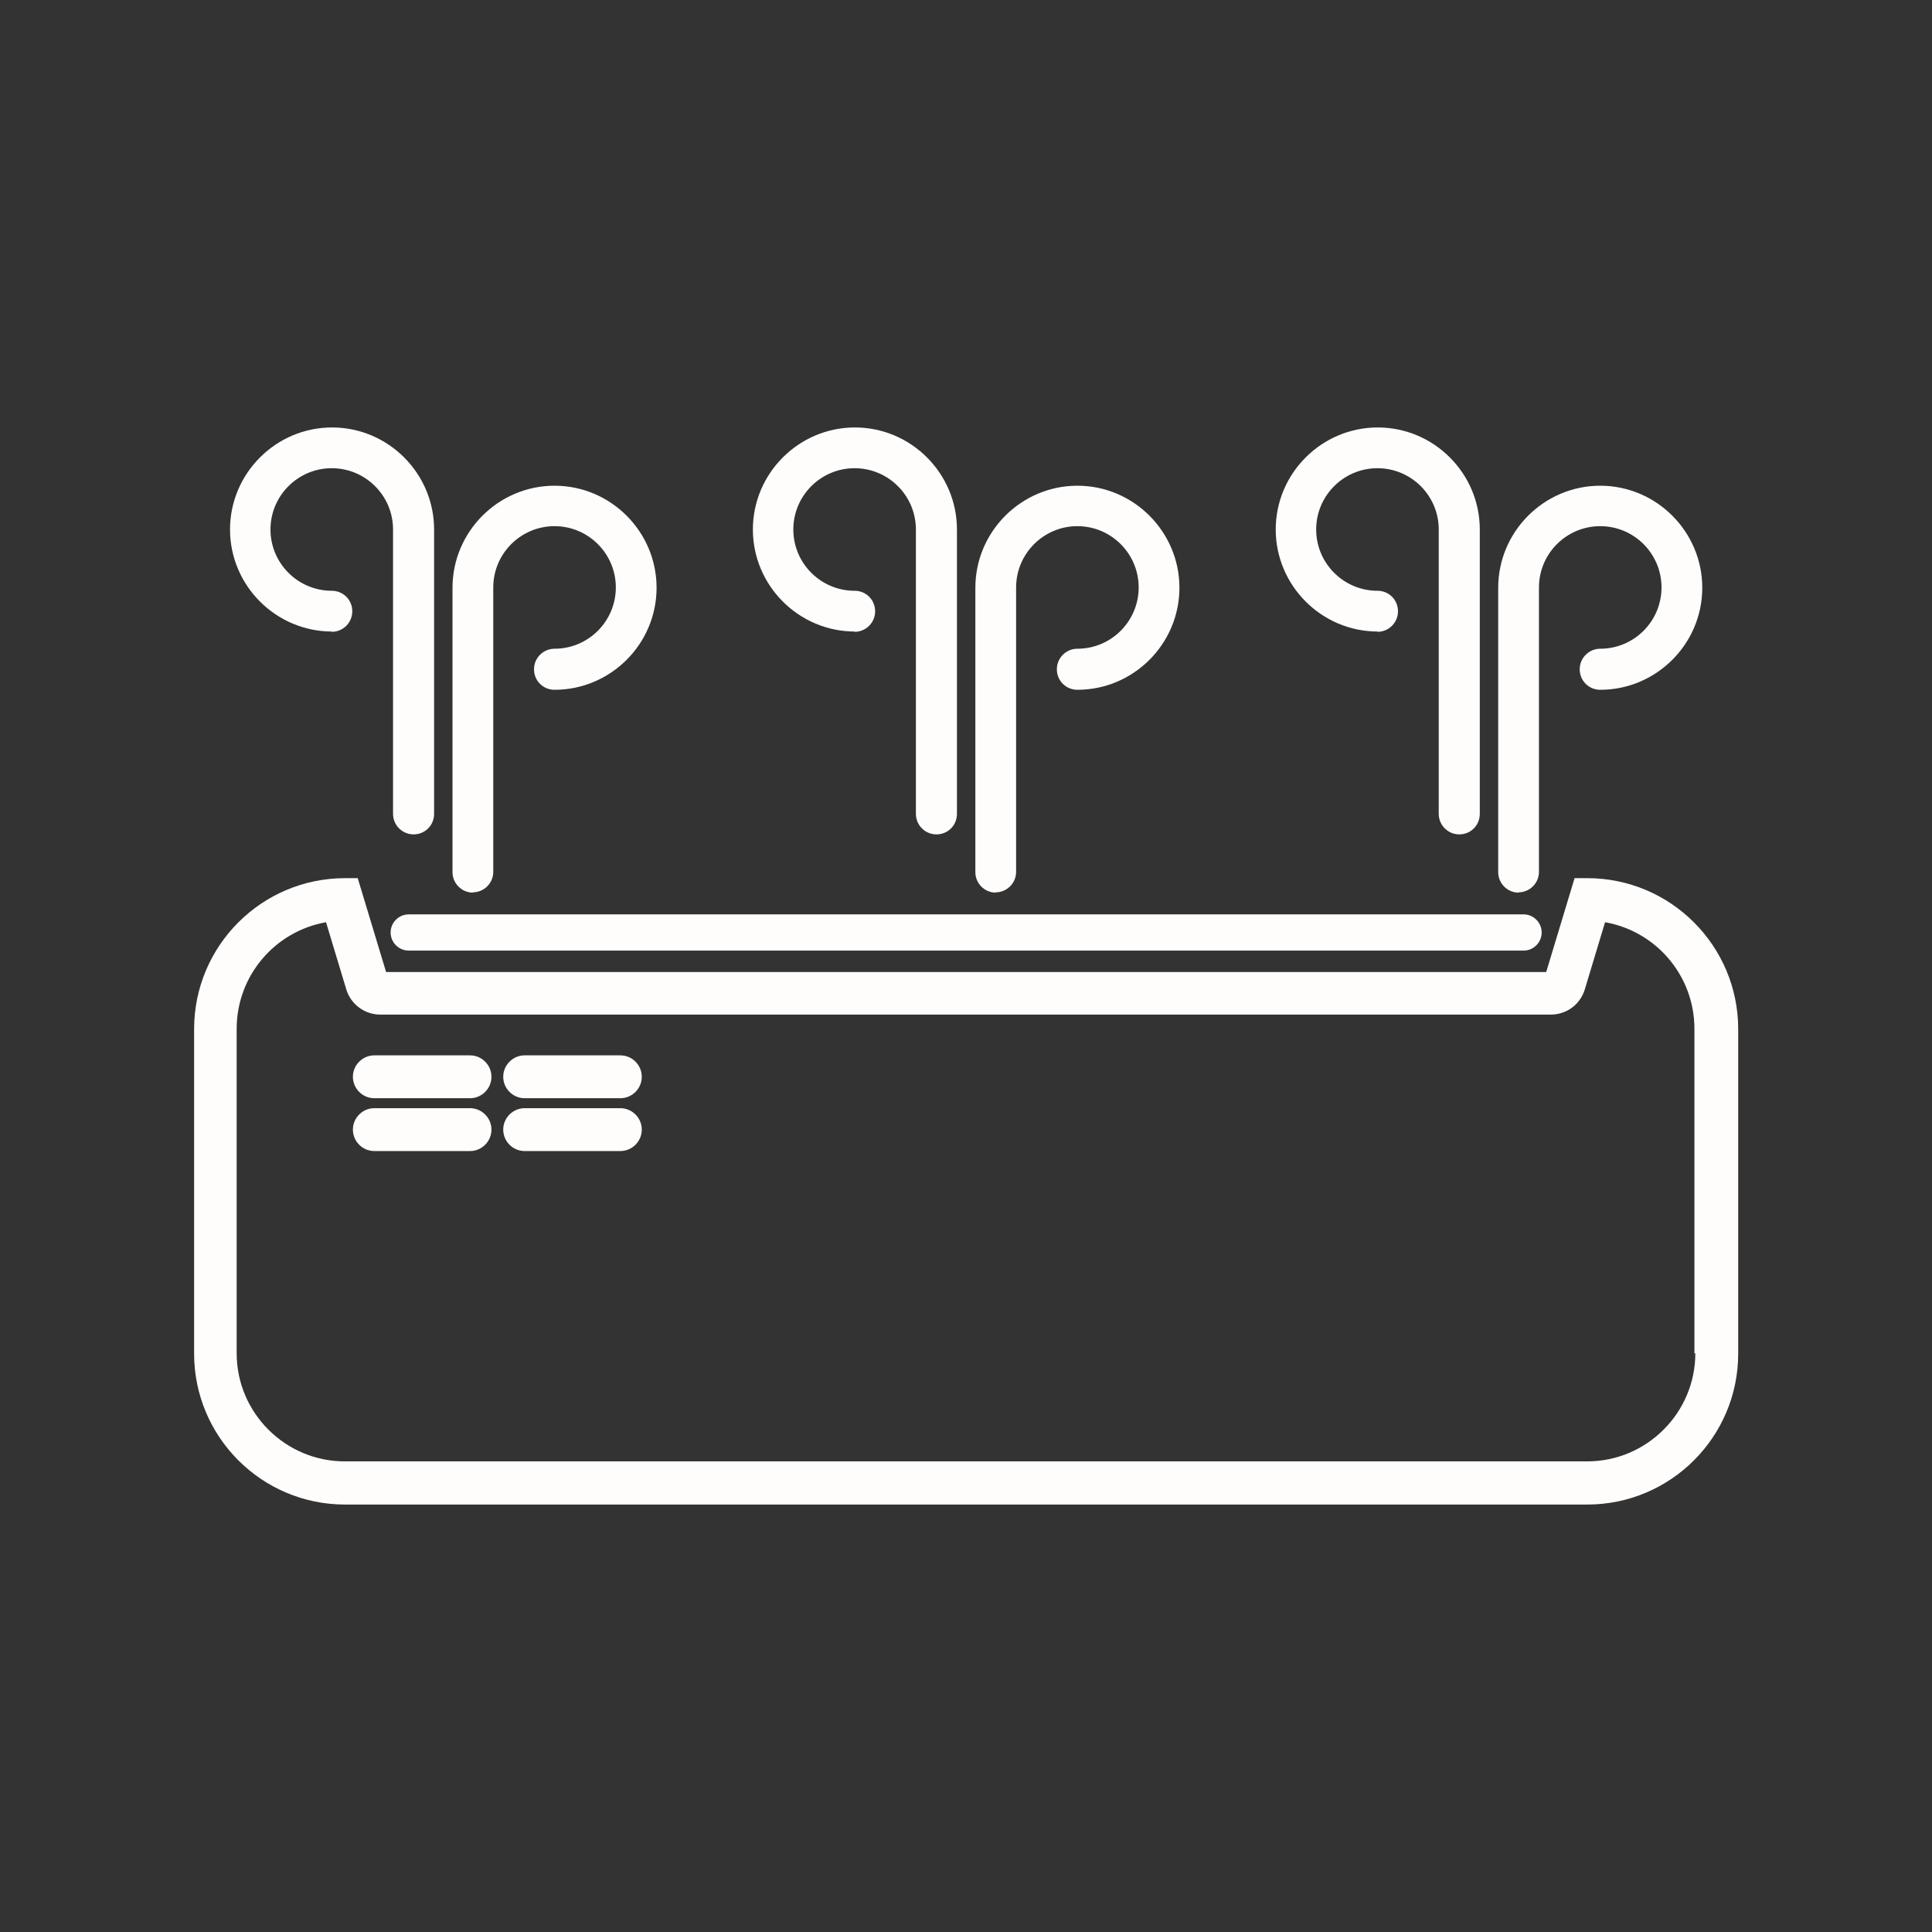
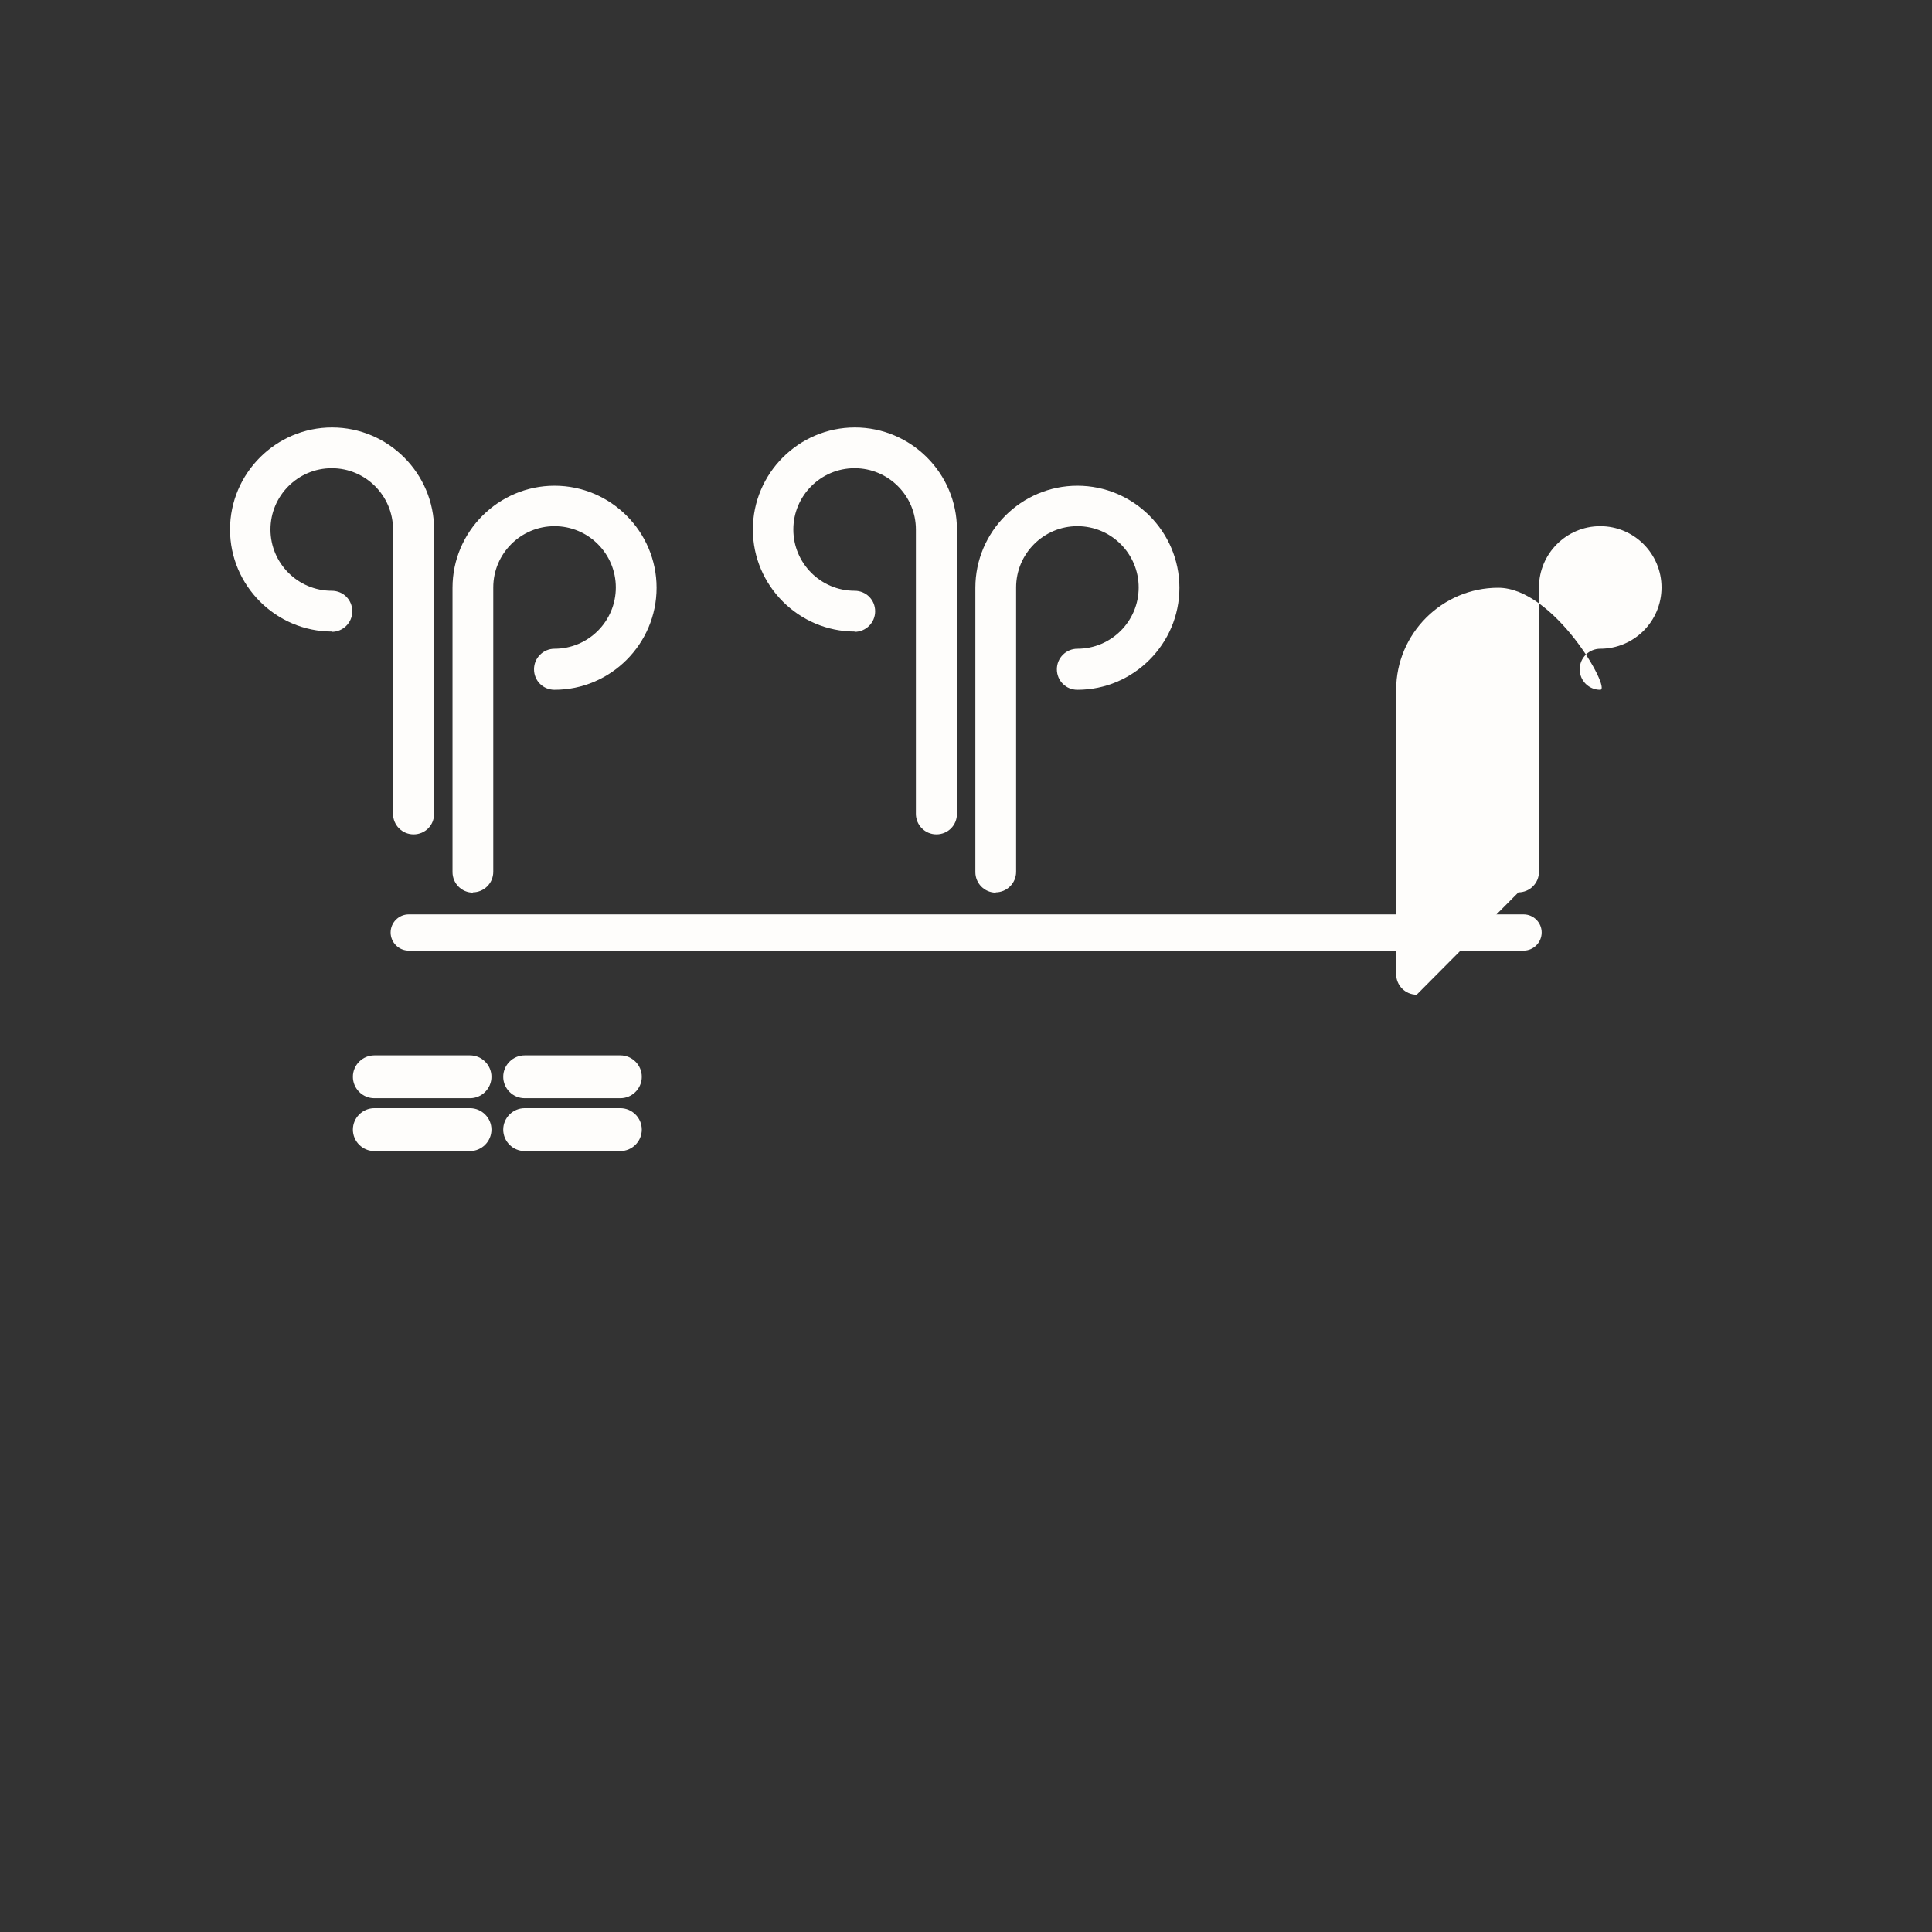
<svg xmlns="http://www.w3.org/2000/svg" id="Layer_1" data-name="Layer 1" width="64" height="64" viewBox="0 0 64 64">
  <rect x="0" y="0" width="64" height="64" fill="#333333" stroke="none" />
  <defs>
    <style>
      .cls-1 {
        fill: #fefdfb;
      }
    </style>
  </defs>
  <path class="cls-1" d="M50.46,30.29H13.54c-.33,0-.6.27-.6.6s.27.6.6.6h36.93c.33,0,.6-.27.6-.6s-.27-.6-.6-.6h-.01Z" />
  <path class="cls-1" d="M32.98,29.56c.37,0,.68-.3.68-.68v-9.42c0-1.12.91-2.03,2.03-2.03s2.03.91,2.03,2.03-.91,2.03-2.03,2.03c-.37,0-.68.3-.68.68s.3.68.68.68c1.86,0,3.38-1.52,3.38-3.38s-1.52-3.38-3.38-3.38-3.38,1.52-3.38,3.38v9.42c0,.37.3.68.68.68h0Z" />
  <path class="cls-1" d="M28.31,20.93c.37,0,.68-.3.68-.68s-.3-.68-.68-.68c-1.12,0-2.03-.91-2.03-2.03s.91-2.03,2.03-2.03,2.03.91,2.03,2.03v9.42c0,.37.3.68.68.68s.68-.3.68-.68v-9.42c0-1.86-1.52-3.38-3.38-3.38s-3.38,1.52-3.38,3.38,1.52,3.38,3.38,3.38h-.01Z" />
-   <path class="cls-1" d="M50.3,29.56c.37,0,.68-.3.68-.68v-9.42c0-1.12.91-2.03,2.03-2.03s2.03.91,2.03,2.03-.91,2.03-2.03,2.03c-.37,0-.68.3-.68.68s.3.68.68.68c1.86,0,3.38-1.52,3.38-3.38s-1.52-3.38-3.38-3.38-3.38,1.52-3.38,3.38v9.42c0,.37.3.68.68.68h0Z" />
-   <path class="cls-1" d="M45.63,20.93c.37,0,.68-.3.68-.68s-.3-.68-.68-.68c-1.12,0-2.03-.91-2.03-2.03s.91-2.03,2.03-2.03,2.03.91,2.03,2.03v9.42c0,.37.3.68.68.68s.68-.3.68-.68v-9.42c0-1.86-1.52-3.38-3.38-3.38s-3.38,1.52-3.38,3.38,1.52,3.38,3.38,3.38h0Z" />
+   <path class="cls-1" d="M50.3,29.56c.37,0,.68-.3.68-.68v-9.42c0-1.12.91-2.03,2.03-2.03s2.03.91,2.03,2.03-.91,2.03-2.03,2.03c-.37,0-.68.3-.68.68s.3.68.68.68s-1.52-3.38-3.38-3.38-3.38,1.52-3.38,3.38v9.42c0,.37.3.68.68.68h0Z" />
  <path class="cls-1" d="M15.66,29.56c.37,0,.68-.3.68-.68v-9.42c0-1.12.91-2.03,2.03-2.03s2.03.91,2.03,2.03-.91,2.03-2.03,2.03c-.37,0-.68.3-.68.68s.3.68.68.68c1.86,0,3.38-1.52,3.38-3.38s-1.52-3.38-3.38-3.38-3.38,1.52-3.38,3.38v9.42c0,.37.3.68.68.68h0Z" />
  <path class="cls-1" d="M10.99,20.93c.37,0,.68-.3.68-.68s-.3-.68-.68-.68c-1.12,0-2.03-.91-2.03-2.03s.91-2.03,2.03-2.03,2.03.91,2.03,2.03v9.42c0,.37.3.68.68.68s.68-.3.68-.68v-9.42c0-1.86-1.52-3.38-3.38-3.38s-3.38,1.52-3.38,3.38,1.52,3.38,3.38,3.38h-.01Z" />
-   <path class="cls-1" d="M52.58,29.09h-.42l-.94,3.11H12.79l-.94-3.11h-.42c-2.76,0-5,2.24-5,5v10.75c0,2.76,2.24,5,5,5h41.15c2.76,0,5-2.24,5-5v-10.75c0-2.76-2.24-5-5-5ZM56.16,44.83c0,1.97-1.61,3.58-3.58,3.58H11.42c-1.97,0-3.58-1.61-3.58-3.58v-10.75c0-1.75,1.26-3.23,2.96-3.53l.67,2.22c.15.5.61.84,1.13.84h38.77c.53,0,.98-.34,1.13-.84l.67-2.22c1.7.3,2.96,1.78,2.96,3.53v10.75h.03Z" />
  <path class="cls-1" d="M15.57,34.96h-3.17c-.39,0-.71.32-.71.71s.32.71.71.71h3.17c.39,0,.71-.32.71-.71s-.32-.71-.71-.71Z" />
  <path class="cls-1" d="M20.55,34.96h-3.17c-.39,0-.71.32-.71.71s.32.71.71.71h3.17c.39,0,.71-.32.71-.71s-.32-.71-.71-.71Z" />
  <path class="cls-1" d="M15.57,36.71h-3.17c-.39,0-.71.32-.71.71s.32.71.71.71h3.17c.39,0,.71-.32.71-.71s-.32-.71-.71-.71Z" />
  <path class="cls-1" d="M20.55,36.71h-3.17c-.39,0-.71.32-.71.71s.32.71.71.71h3.17c.39,0,.71-.32.71-.71s-.32-.71-.71-.71Z" />
</svg>